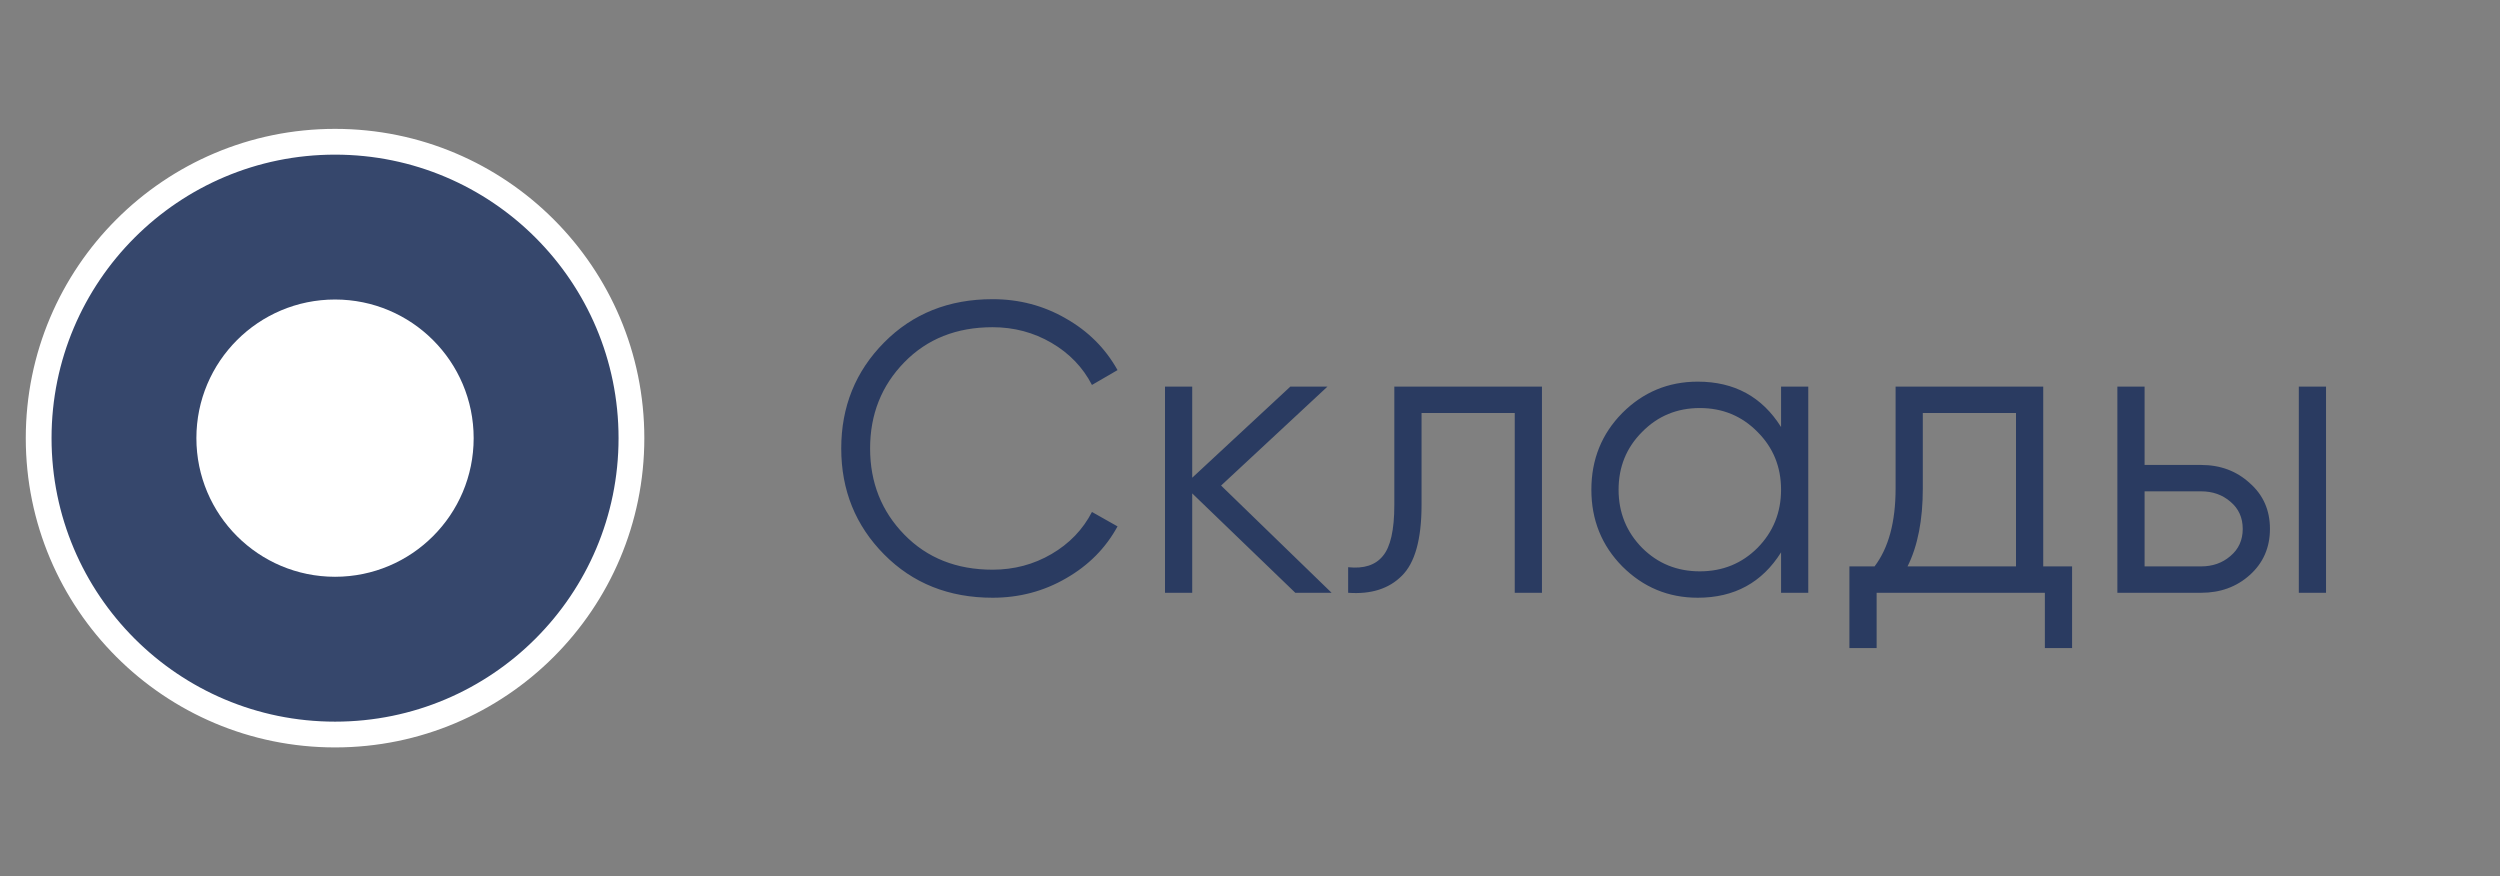
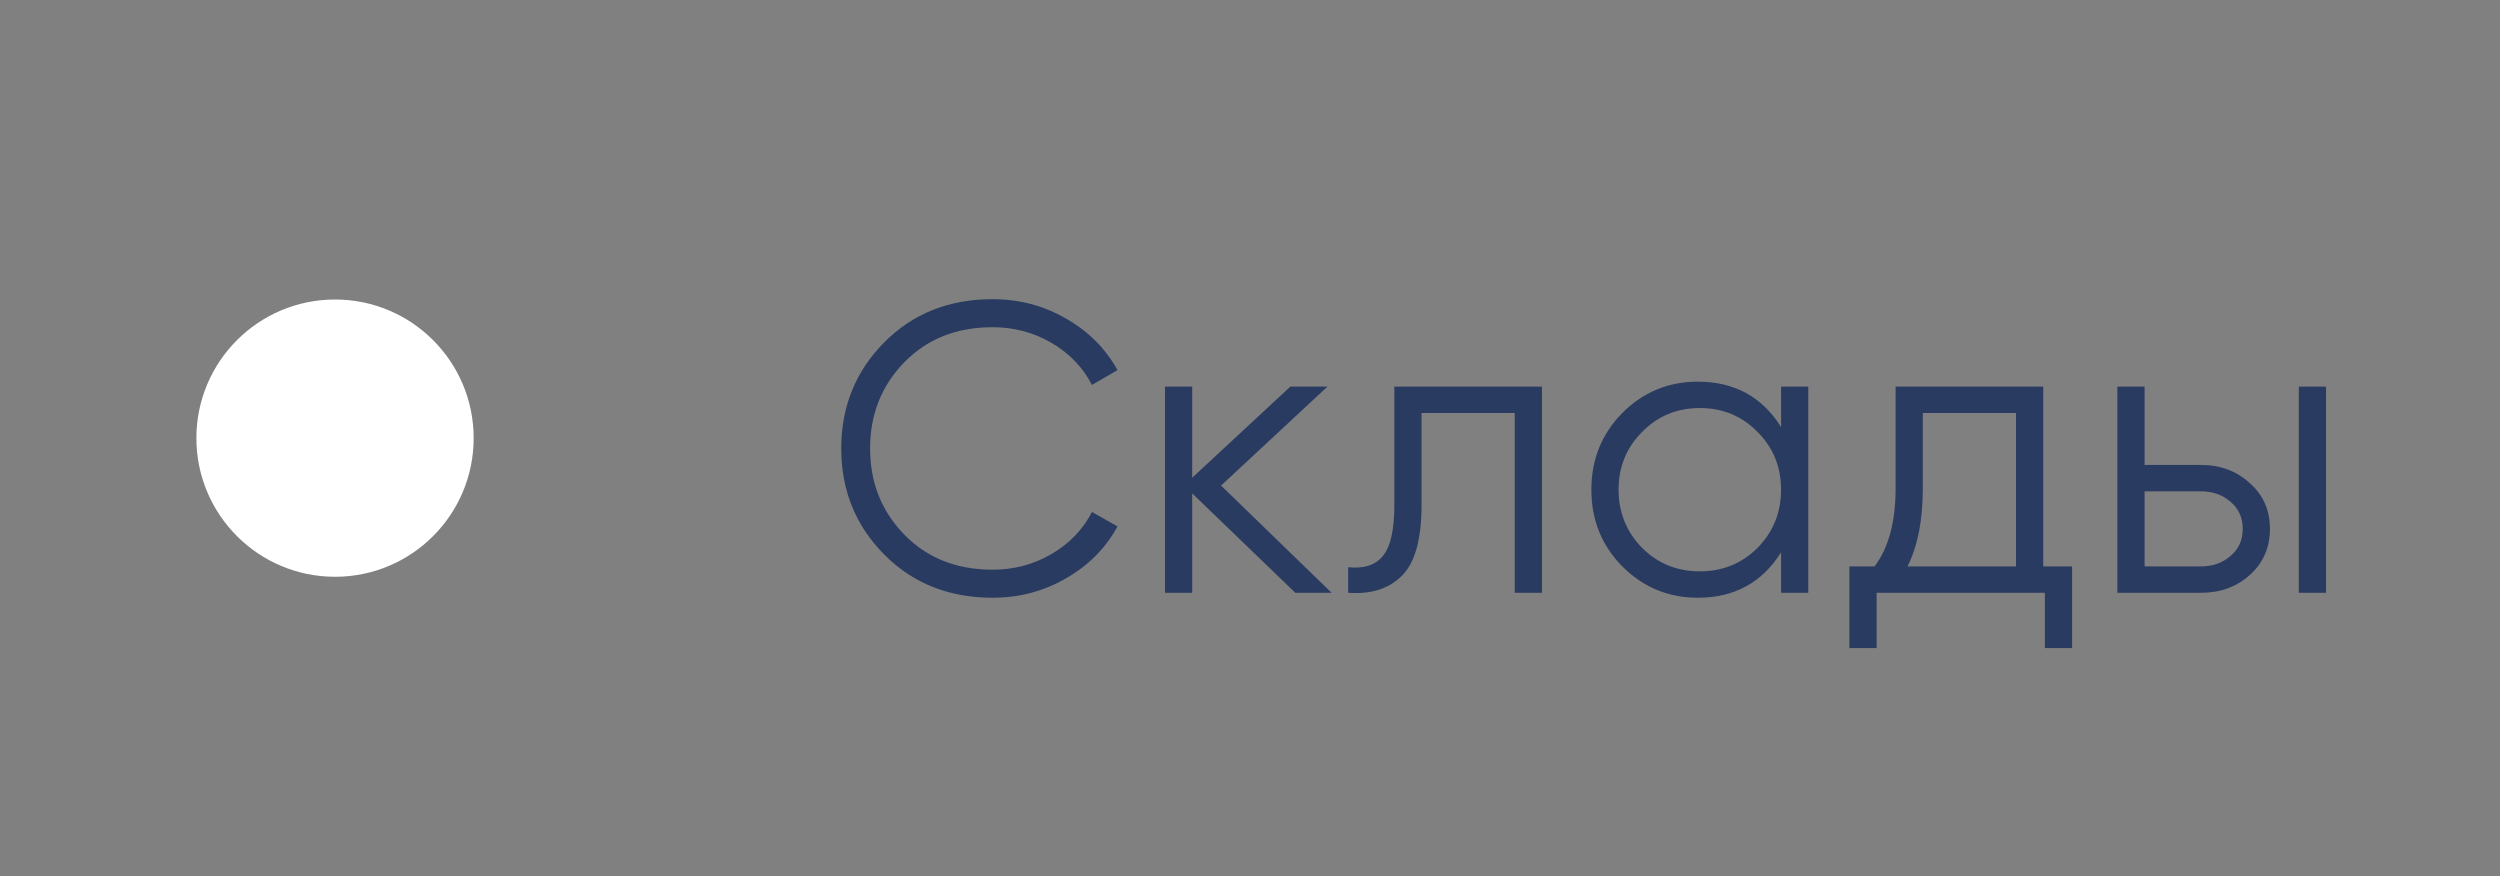
<svg xmlns="http://www.w3.org/2000/svg" width="97" height="34" viewBox="0 0 97 34" fill="none">
  <rect x="0" y="0" width="97" height="34" fill="#808080" stroke="none" />
  <path d="M38.512 23.192C36.816 23.192 35.413 22.632 34.304 21.512C33.195 20.392 32.64 19.021 32.64 17.4C32.64 15.779 33.195 14.408 34.304 13.288C35.413 12.168 36.816 11.608 38.512 11.608C39.547 11.608 40.496 11.859 41.36 12.36C42.224 12.851 42.891 13.517 43.36 14.36L42.368 14.936C42.016 14.253 41.493 13.709 40.8 13.304C40.107 12.899 39.344 12.696 38.512 12.696C37.115 12.696 35.973 13.149 35.088 14.056C34.203 14.963 33.76 16.077 33.76 17.4C33.76 18.723 34.203 19.837 35.088 20.744C35.973 21.651 37.115 22.104 38.512 22.104C39.344 22.104 40.107 21.901 40.8 21.496C41.493 21.091 42.016 20.547 42.368 19.864L43.36 20.424C42.901 21.267 42.235 21.939 41.36 22.44C40.496 22.941 39.547 23.192 38.512 23.192ZM51.666 23H50.258L46.258 19.144V23H45.202V15H46.258V18.536L50.066 15H51.506L47.378 18.84L51.666 23ZM59.828 15V23H58.772V16.024H55.156V19.592C55.156 20.925 54.9 21.843 54.388 22.344C53.887 22.845 53.194 23.064 52.308 23V22.008C52.916 22.072 53.364 21.928 53.652 21.576C53.951 21.224 54.1 20.563 54.1 19.592V15H59.828ZM69.105 15H70.161V23H69.105V21.432C68.369 22.605 67.292 23.192 65.873 23.192C64.732 23.192 63.756 22.787 62.945 21.976C62.145 21.165 61.745 20.173 61.745 19C61.745 17.827 62.145 16.835 62.945 16.024C63.756 15.213 64.732 14.808 65.873 14.808C67.292 14.808 68.369 15.395 69.105 16.568V15ZM63.713 21.256C64.321 21.864 65.068 22.168 65.953 22.168C66.838 22.168 67.585 21.864 68.193 21.256C68.801 20.637 69.105 19.885 69.105 19C69.105 18.115 68.801 17.368 68.193 16.76C67.585 16.141 66.838 15.832 65.953 15.832C65.068 15.832 64.321 16.141 63.713 16.76C63.105 17.368 62.801 18.115 62.801 19C62.801 19.885 63.105 20.637 63.713 21.256ZM79.277 21.976H80.397V25.144H79.341V23H72.813V25.144H71.757V21.976H72.733C73.277 21.261 73.549 20.253 73.549 18.952V15H79.277V21.976ZM74.013 21.976H78.221V16.024H74.605V18.952C74.605 20.179 74.407 21.187 74.013 21.976ZM85.402 18.04C86.149 18.04 86.778 18.275 87.29 18.744C87.813 19.203 88.074 19.795 88.074 20.52C88.074 21.245 87.813 21.843 87.29 22.312C86.778 22.771 86.149 23 85.402 23H82.154V15H83.21V18.04H85.402ZM89.194 15H90.25V23H89.194V15ZM85.402 21.976C85.85 21.976 86.229 21.843 86.538 21.576C86.858 21.309 87.018 20.957 87.018 20.52C87.018 20.083 86.858 19.731 86.538 19.464C86.229 19.197 85.85 19.064 85.402 19.064H83.21V21.976H85.402Z" fill="#2A3B61" />
-   <circle cx="13" cy="17" r="11.5" fill="#36476C" stroke="white" />
  <circle cx="12.999" cy="17" r="5.379" fill="white" />
</svg>